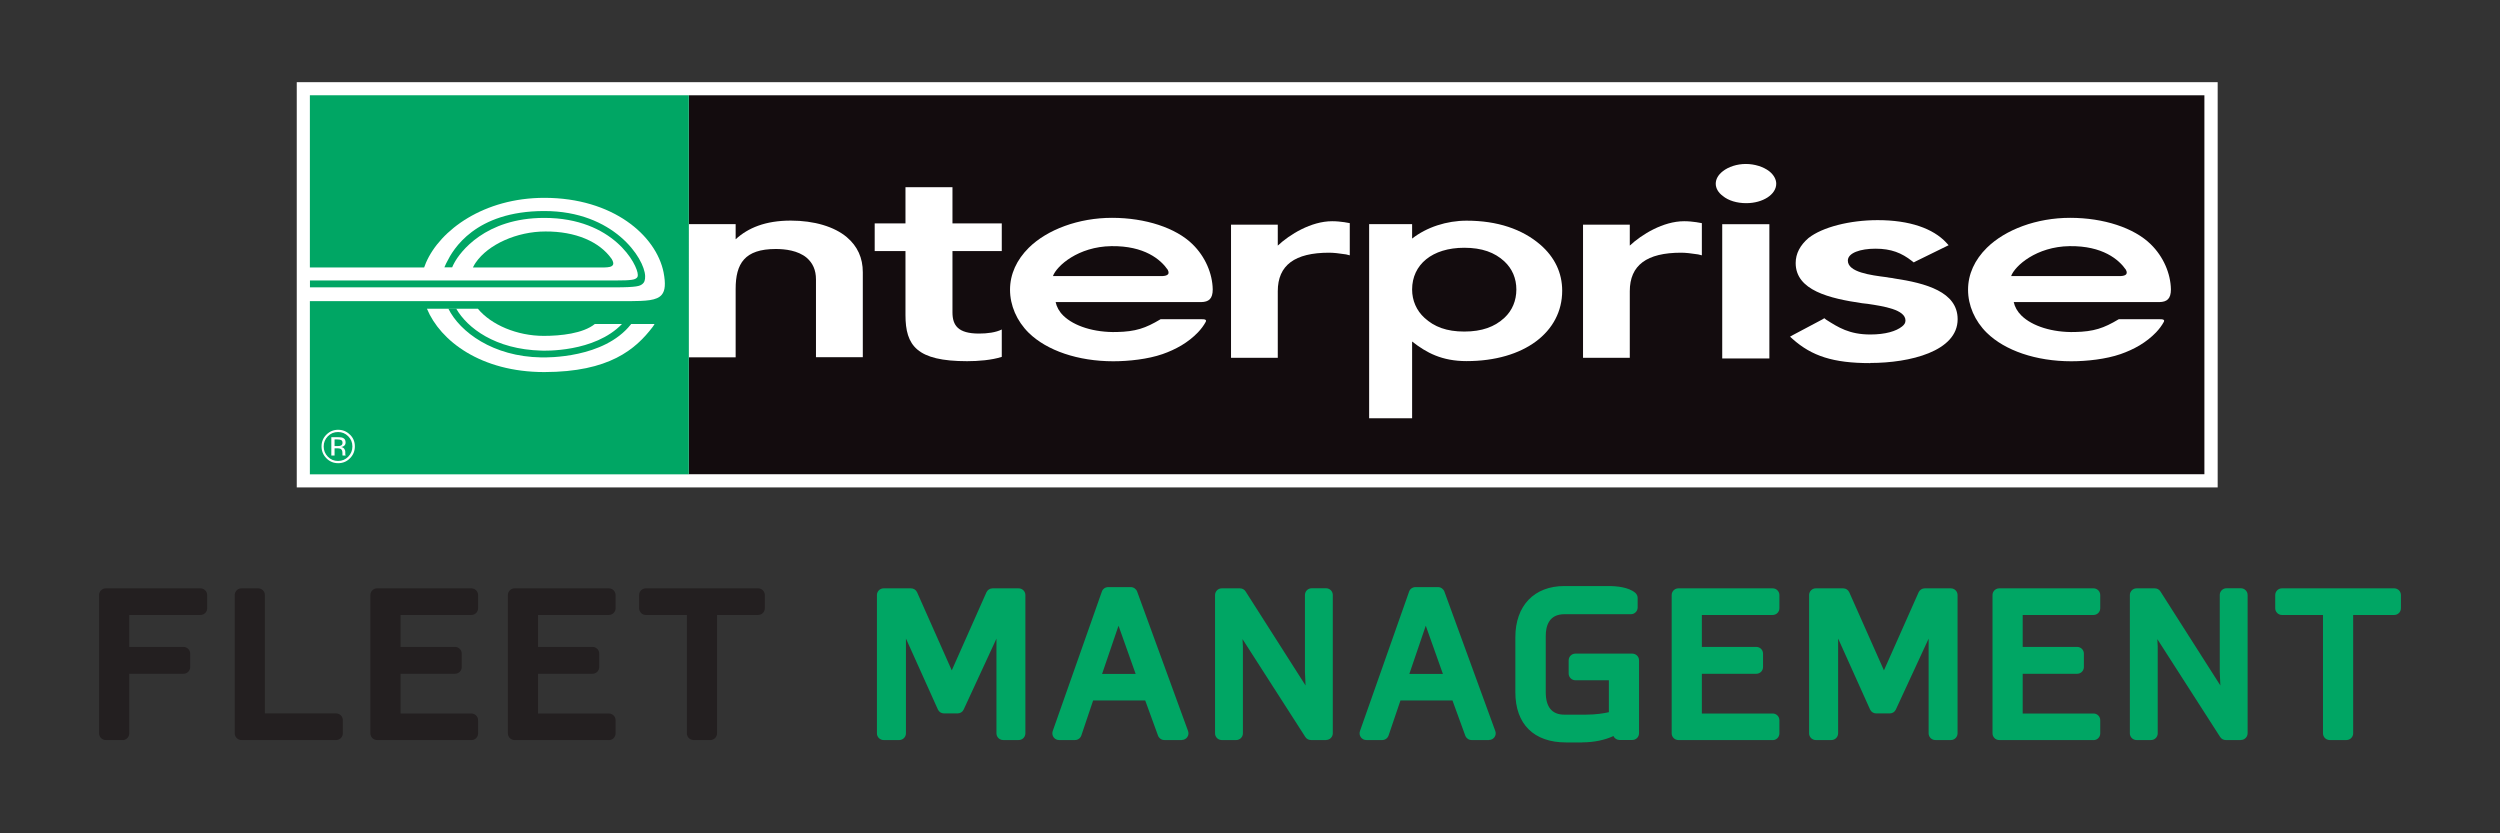
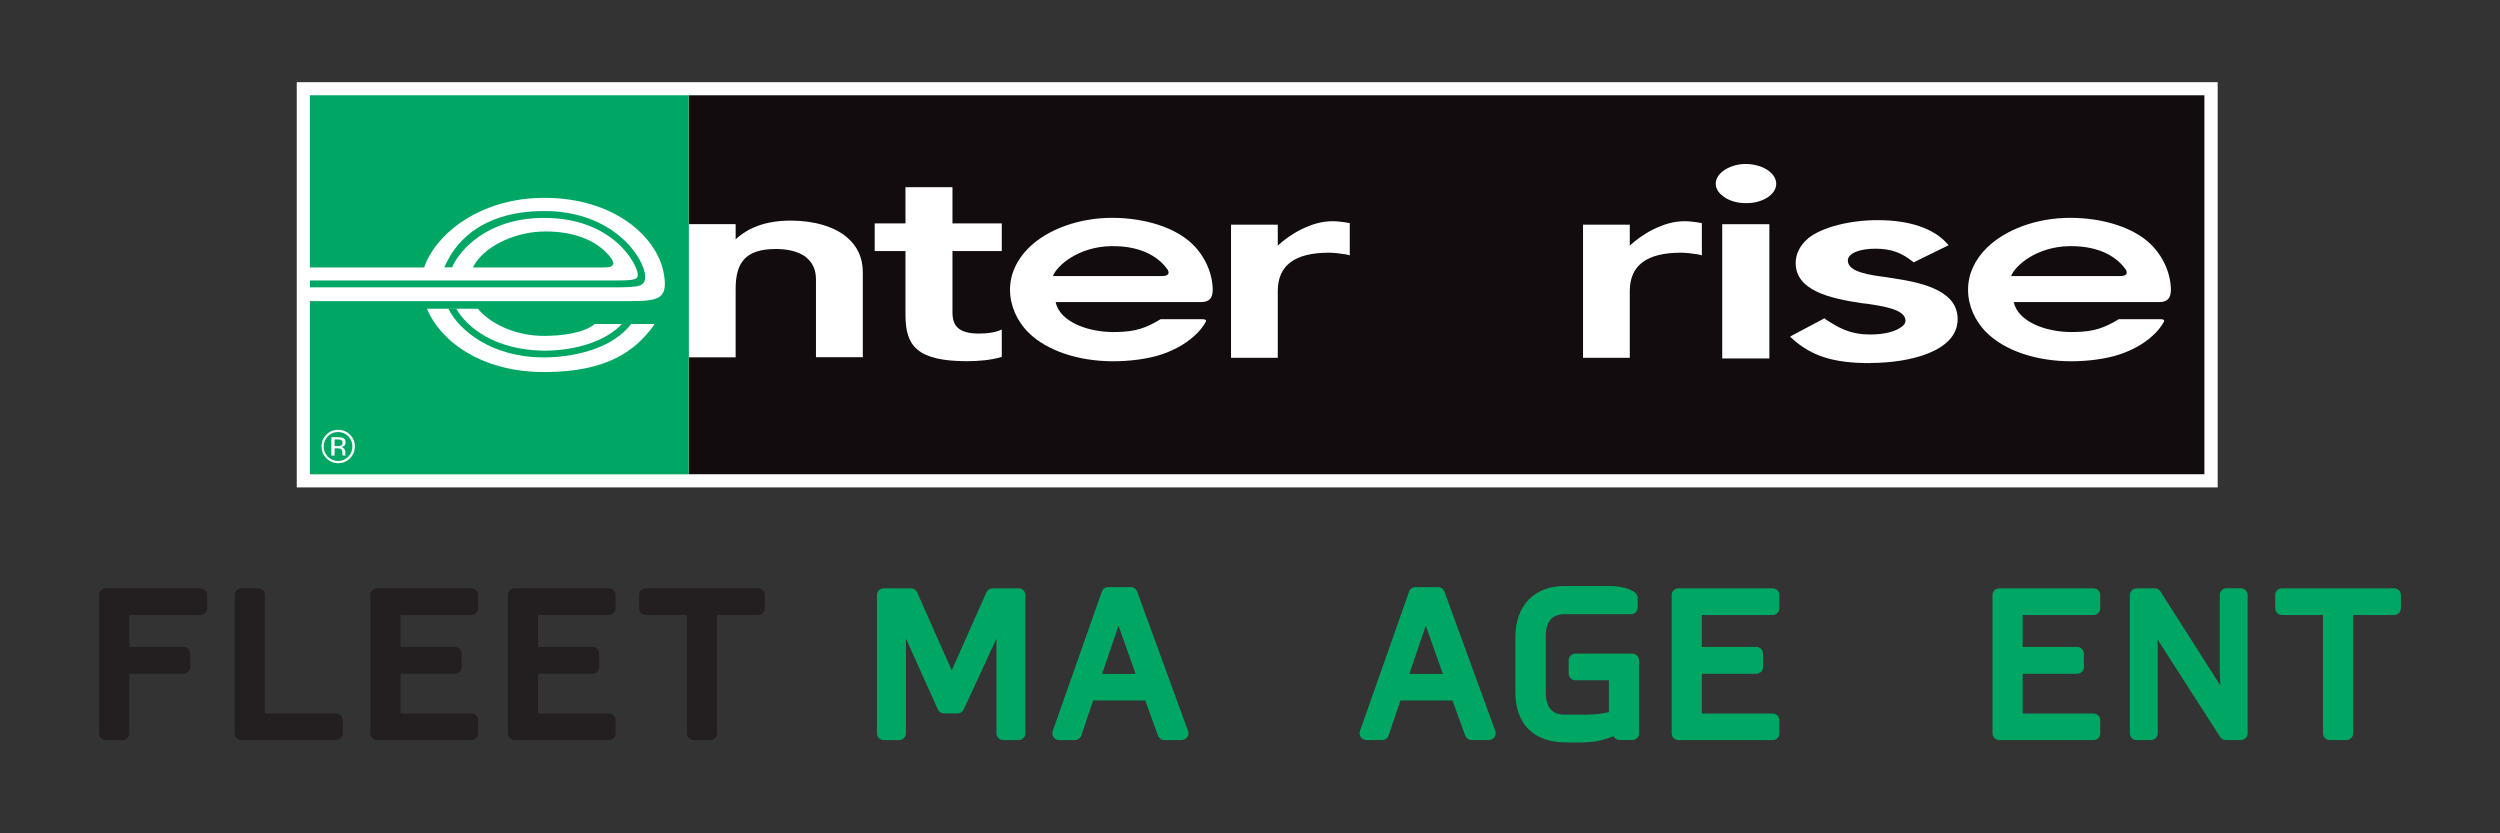
<svg xmlns="http://www.w3.org/2000/svg" id="Layer_1" viewBox="0 0 324 108">
  <rect x="0" y="0" width="324" height="108" fill="#333333" stroke="none" />
  <defs>
    <style>.cls-1{fill:none;}.cls-2{fill:#fff;}.cls-3{fill:#00a664;}.cls-4{fill:#130c0e;}.cls-5{fill:#231f20;}</style>
  </defs>
  <path class="cls-5" d="m15.88,95.91h-2.17c-.48,0-.87-.39-.87-.87v-17.92c0-.48.39-.87.87-.87h12.27c.48,0,.87.39.87.87v1.71c0,.48-.39.87-.87.87h-9.23v4.14h7.03c.48,0,.87.39.87.87v1.74c0,.48-.39.87-.87.87h-7.03v7.73c0,.48-.39.87-.87.87Z" />
  <path class="cls-5" d="m43.56,95.91h-12.27c-.48,0-.87-.39-.87-.87v-17.92c0-.48.39-.87.87-.87h2.17c.48,0,.87.39.87.87v15.34h9.23c.48,0,.87.39.87.87v1.71c0,.48-.39.87-.87.87Z" />
  <path class="cls-5" d="m61.09,95.91h-12.22c-.48,0-.87-.39-.87-.87v-17.92c0-.48.39-.87.87-.87h12.22c.48,0,.87.39.87.87v1.71c0,.48-.39.87-.87.87h-9.18v4.14h7.06c.48,0,.87.39.87.87v1.74c0,.48-.39.87-.87.87h-7.06v5.15h9.18c.48,0,.87.39.87.87v1.71c0,.48-.39.87-.87.87Z" />
  <path class="cls-5" d="m78.91,95.91h-12.22c-.48,0-.87-.39-.87-.87v-17.92c0-.48.39-.87.87-.87h12.22c.48,0,.87.39.87.87v1.71c0,.48-.39.87-.87.87h-9.18v4.14h7.06c.48,0,.87.39.87.87v1.74c0,.48-.39.87-.87.87h-7.06v5.15h9.18c.48,0,.87.39.87.87v1.71c0,.48-.39.87-.87.87Z" />
  <path class="cls-5" d="m92.06,95.91h-2.17c-.48,0-.87-.39-.87-.87v-15.34h-5.32c-.48,0-.87-.39-.87-.87v-1.71c0-.48.39-.87.87-.87h14.55c.48,0,.87.39.87.87v1.71c0,.48-.39.87-.87.87h-5.32v15.34c0,.48-.39.87-.87.87Z" />
  <path class="cls-3" d="m132.03,95.91h-2.02c-.48,0-.87-.39-.87-.87v-12.27l-4.25,9.19c-.14.31-.45.5-.79.5h-1.76c-.34,0-.65-.2-.79-.51l-4.14-9.2v12.29c0,.48-.39.87-.87.87h-2.02c-.48,0-.87-.39-.87-.87v-17.92c0-.48.39-.87.87-.87h3.55c.34,0,.65.2.79.52l4.49,10.11,4.49-10.11c.14-.31.45-.52.79-.52h3.39c.48,0,.87.39.87.87v17.92c0,.48-.39.87-.87.87Z" />
  <path class="cls-3" d="m153.15,95.91h-2.25c-.37,0-.69-.23-.82-.57l-1.66-4.56h-6.75l-1.53,4.54c-.12.35-.45.59-.82.59h-2.07c-.28,0-.55-.14-.71-.37-.16-.23-.2-.52-.11-.79l6.37-18.08c.12-.35.45-.58.82-.58h2.93c.36,0,.69.23.82.57l6.6,18.08c.1.27.06.56-.1.79-.16.23-.43.37-.71.37Zm-10.31-8.57h4.34l-2.22-6.25-2.13,6.25Z" />
-   <path class="cls-3" d="m171.87,95.91h-1.97c-.3,0-.57-.15-.73-.4l-8.14-12.68.05.95v11.26c0,.48-.39.87-.87.87h-1.87c-.48,0-.87-.39-.87-.87v-17.92c0-.48.39-.87.87-.87h2.36c.3,0,.57.15.73.4l7.77,12.19-.08-1.77v-9.96c0-.48.39-.87.87-.87h1.87c.48,0,.87.39.87.87v17.92c0,.48-.39.87-.87.87Z" />
  <path class="cls-3" d="m192.97,95.91h-2.25c-.37,0-.69-.23-.82-.57l-1.66-4.56h-6.74l-1.54,4.54c-.12.35-.45.59-.82.59h-2.07c-.28,0-.55-.14-.71-.37-.16-.23-.2-.52-.11-.79l6.37-18.08c.12-.35.45-.58.82-.58h2.93c.36,0,.69.23.82.57l6.6,18.08c.1.27.06.56-.1.79-.16.23-.43.37-.71.37Zm-10.31-8.57h4.34l-2.22-6.25-2.13,6.25Z" />
  <path class="cls-3" d="m205.08,96.22h-2.12c-4.17,0-6.57-2.37-6.57-6.51v-7.12c0-4.1,2.44-6.64,6.36-6.64h5.67c1.13,0,2.66.15,3.51.88.2.17.31.41.31.66v1.24c0,.48-.39.87-.87.87h-8.62c-2,0-2.42,1.53-2.42,2.81v7.3c0,1.93.81,2.91,2.42,2.91h2.72c1.37,0,2.43-.18,3.04-.32v-4.14h-4.34c-.48,0-.87-.39-.87-.87v-1.71c0-.48.39-.87.87-.87h7.38c.48,0,.87.39.87.87v9.45c0,.48-.39.87-.87.87h-1.66c-.34,0-.65-.2-.79-.51-1.11.52-2.54.82-4.03.82Z" />
  <path class="cls-3" d="m229.74,95.91h-12.22c-.48,0-.87-.39-.87-.87v-17.92c0-.48.39-.87.87-.87h12.22c.48,0,.87.39.87.87v1.71c0,.48-.39.87-.87.87h-9.18v4.14h7.06c.48,0,.87.39.87.87v1.74c0,.48-.39.87-.87.87h-7.06v5.15h9.18c.48,0,.87.39.87.87v1.71c0,.48-.39.87-.87.87Z" />
-   <path class="cls-3" d="m252.84,95.91h-2.02c-.48,0-.87-.39-.87-.87v-12.27l-4.25,9.19c-.14.31-.45.5-.79.5h-1.76c-.34,0-.65-.2-.79-.51l-4.14-9.2v12.29c0,.48-.39.87-.87.87h-2.02c-.48,0-.87-.39-.87-.87v-17.92c0-.48.39-.87.87-.87h3.55c.34,0,.65.2.79.52l4.49,10.11,4.49-10.11c.14-.31.45-.52.79-.52h3.39c.48,0,.87.39.87.87v17.92c0,.48-.39.87-.87.87Z" />
  <path class="cls-3" d="m271.32,95.91h-12.22c-.48,0-.87-.39-.87-.87v-17.92c0-.48.39-.87.87-.87h12.22c.48,0,.87.39.87.87v1.71c0,.48-.39.87-.87.87h-9.18v4.14h7.06c.48,0,.87.39.87.87v1.74c0,.48-.39.87-.87.87h-7.06v5.15h9.18c.48,0,.87.39.87.87v1.71c0,.48-.39.87-.87.87Z" />
  <path class="cls-3" d="m290.43,95.91h-1.97c-.3,0-.57-.15-.73-.4l-8.14-12.68.05.95v11.26c0,.48-.39.87-.87.87h-1.87c-.48,0-.87-.39-.87-.87v-17.92c0-.48.39-.87.87-.87h2.36c.3,0,.57.15.73.4l7.77,12.19-.08-1.77v-9.96c0-.48.39-.87.87-.87h1.87c.48,0,.87.39.87.87v17.92c0,.48-.39.87-.87.87Z" />
  <path class="cls-3" d="m304.1,95.91h-2.17c-.48,0-.87-.39-.87-.87v-15.34h-5.32c-.48,0-.87-.39-.87-.87v-1.71c0-.48.39-.87.87-.87h14.55c.48,0,.87.39.87.87v1.71c0,.48-.39.87-.87.87h-5.32v15.34c0,.48-.39.87-.87.87Z" />
  <polygon class="cls-2" points="38.46 10.65 38.46 63.17 287.41 63.17 287.41 10.65 38.46 10.65 38.46 10.65" />
  <polyline class="cls-4" points="285.69 61.46 285.69 12.35 89.27 12.35 89.27 61.46 285.69 61.46" />
-   <path class="cls-2" d="m194.97,33.88c-1.26-1.17-2.92-1.77-5.2-1.77-4.17,0-6.76,2.19-6.76,5.41,0,1.43.57,2.73,1.6,3.67,1.27,1.17,2.87,1.78,5.16,1.78s3.94-.61,5.2-1.78c1.02-.94,1.55-2.24,1.55-3.67s-.53-2.69-1.55-3.64h0Zm-4.9,12.92c-3.21,0-5.21-1.09-7.06-2.54v9.95h-5.57v-25.16h5.57v1.87c1.89-1.48,4.48-2.32,7.06-2.32,4,0,7.21,1.1,9.54,3.1,1.89,1.63,2.85,3.67,2.85,5.98,0,5.37-4.95,9.12-12.39,9.12h0Z" />
  <path class="cls-2" d="m229.31,46.46h-6.11v-17.4h6.11v17.4h0Zm-3-20.13c-1.2,0-2.31-.33-3.03-.93-.6-.44-.92-1.01-.92-1.59s.31-1.15.92-1.62c.72-.57,1.83-.94,2.98-.94s2.29.37,3.03.94c.59.47.91,1.05.91,1.62,0,1.4-1.74,2.52-3.88,2.52" />
  <path class="cls-2" d="m242.38,47.06c-4.81,0-7.57-.92-10.05-3.12l-.34-.31.43-.24,3.77-2,.24-.15.24.19c1.57,1,3.01,1.92,5.72,1.92,1.95,0,3.35-.42,4.12-1.04.29-.23.44-.46.44-.77,0-1.42-2.84-1.85-4.89-2.16l-.71-.08c-4.24-.62-8.63-1.66-8.63-5.21,0-1.23.58-2.31,1.66-3.24,1.81-1.42,5.36-2.32,8.97-2.32,4.14,0,7.19,1.08,8.9,2.93l.29.32-4.24,2.08-.28.15-.24-.19c-1.33-1.04-2.67-1.59-4.72-1.59-1.94,0-3.58.54-3.58,1.54,0,1.51,2.93,1.89,5.07,2.16.33.08.67.08.91.15,4.14.62,8.25,1.74,8.25,5.29,0,4.17-6.21,5.67-11.3,5.67" />
  <path class="cls-2" d="m105.75,46.31v-10.1c0-1.21-.41-2.12-1.21-2.81-1.13-.94-2.79-1.13-4-1.13-4.04,0-5.2,1.89-5.2,5.18v8.86h-6.07v-17.26h6.07v1.96c1.61-1.48,3.86-2.42,7.14-2.42,3.05,0,5.66.79,7.27,2.15,1.39,1.18,2.07,2.69,2.07,4.54v11.01h-6.06" />
  <path class="cls-2" d="m113.36,32.54v-3.59h3.99v-4.69h6.09v4.69h6.39v3.59h-6.39v7.94c0,1.69.72,2.75,3.44,2.75,1.08,0,2.18-.14,2.95-.53v3.55c-1.29.42-3.05.56-4.49.56-6.52,0-7.99-2.01-7.99-5.98v-8.29h-3.99Z" />
  <path class="cls-2" d="m150.51,35.78h-14.05c.49-1.33,3.28-3.82,7.57-3.88,4.31-.06,6.4,1.75,7.3,3.05.39.71-.26.83-.83.83h0Zm-.13,5.61c-1.91,1.14-3.19,1.59-5.67,1.64-2.9.07-5.51-.76-6.91-2.13-.54-.53-.86-1.14-.99-1.75h18.86c.99-.02,1.5-.42,1.5-1.65-.04-2.07-.98-4.25-2.61-5.84-2.16-2.13-6.11-3.43-10.44-3.43s-8.4,1.52-10.79,3.88c-1.57,1.56-2.43,3.42-2.43,5.44s.86,4.04,2.43,5.59c2.34,2.29,6.38,3.68,10.95,3.68,2.01,0,4.49-.27,6.39-.93.86-.3,1.67-.67,2.45-1.13.78-.47,1.51-1.03,2.14-1.69.39-.41.74-.87,1.01-1.37.2-.42-.51-.32-.97-.33h-4.89s-.03.02-.03.02" />
  <path class="cls-2" d="m174.94,28.92s-1.15-.25-2.29-.25c-2.74,0-5.52,1.73-7.05,3.16v-2.71h-6.06v17.25h6.06v-8.63c0-3.37,2.2-4.99,6.65-4.99.57,0,1.29.08,2.2.22l.48.12v-4.17h0Z" />
  <path class="cls-2" d="m220.56,28.92s-1.15-.25-2.29-.25c-2.73,0-5.52,1.73-7.05,3.16v-2.71h-6.06v17.25h6.06v-8.63c0-3.37,2.2-4.99,6.65-4.99.58,0,1.29.08,2.2.22l.49.12v-4.17h0Z" />
  <path class="cls-2" d="m274.69,35.78h-14.05c.49-1.33,3.28-3.82,7.57-3.88,4.3-.06,6.4,1.75,7.3,3.05.39.71-.26.83-.82.83h0Zm-.13,5.61c-1.91,1.14-3.2,1.59-5.67,1.64-2.9.07-5.51-.76-6.91-2.13-.54-.53-.87-1.14-1-1.75h18.87c.99-.02,1.5-.42,1.5-1.65-.04-2.07-.98-4.25-2.61-5.84-2.16-2.13-6.11-3.43-10.45-3.43s-8.39,1.52-10.79,3.88c-1.58,1.56-2.44,3.42-2.44,5.44s.86,4.04,2.44,5.59c2.34,2.29,6.37,3.68,10.94,3.68,2.01,0,4.49-.27,6.39-.93.86-.3,1.68-.67,2.46-1.13.78-.47,1.51-1.03,2.14-1.69.39-.41.74-.87,1.01-1.37.2-.42-.52-.32-.96-.33h-4.89s-.03.02-.03.02" />
  <path class="cls-2" d="m79.44,34.33c-.14.27-.62.32-1.07.33h-17.07c.13-.31.36-.62.36-.62,1.61-2.36,5.34-4.03,9.04-4.04,3.86-.01,6.99,1.29,8.59,3.57.2.35.25.59.16.76h0Zm6.56.96c-.97-4.8-6.58-9.66-15.45-9.66h0c-7.82,0-13.5,4.15-15.34,8.4-.04.09-.19.46-.24.62h-14.81v4.36c7.39,0,40.48,0,41.46,0,2.05-.02,3.51-.06,4.15-.84.44-.53.51-1.42.23-2.89h0Z" />
  <path class="cls-2" d="m70.47,43.53c-3.46,0-6.81-1.42-8.54-3.52h-6.6c1.74,4.17,6.99,8.22,15.21,8.21,8.44-.01,11.83-2.96,14.04-5.84.11-.15.17-.25.25-.39h-7.74c-1.53,1.24-4.45,1.54-6.62,1.54h0Z" />
  <path class="cls-3" d="m84.58,42.38c-2.21,2.89-5.61,5.83-14.04,5.84-8.22,0-13.48-4.04-15.21-8.21h6.6c1.73,2.09,5.08,3.52,8.54,3.52,2.18,0,5.09-.3,6.62-1.54h7.74c-.08.15-.15.24-.25.39h0ZM40.16,12.35v22.31h14.81c.05-.16.2-.53.24-.62,1.84-4.25,7.52-8.4,15.34-8.4h0c8.87,0,14.48,4.86,15.45,9.66.28,1.47.21,2.36-.23,2.89-.63.78-2.1.82-4.15.84-.97,0-33.43,0-41.46,0v22.44h49.11V12.35h-49.11Z" />
  <path class="cls-3" d="m79.44,34.33c.09-.17.04-.41-.16-.76-1.6-2.28-4.73-3.59-8.59-3.57-3.7,0-7.43,1.68-9.04,4.04,0,0-.22.31-.36.62h17.07c.46-.01.94-.06,1.07-.33h0Z" />
  <path class="cls-3" d="m83.2,36.85c.32-.23.42-.54.41-1.08-.08-2.29-4.06-8.42-13.07-8.42s-11.85,5.04-12.61,6.58c0,0-.19.34-.34.72h0s1.01,0,1.01,0c.09-.22.17-.39.3-.62.71-1.31,3.95-5.79,11.64-5.79,8.96,0,12.12,6.08,12.12,7.39,0,.21-.06.31-.13.37-.25.24-.59.35-2.83.35h-39.53v.89h39.53c2.9,0,3.23-.19,3.51-.4h0Z" />
  <path class="cls-3" d="m81.82,41.96l-.09.12c-3.49,4.35-10.78,4.26-11.6,4.24-6.24-.1-10.53-3.3-12.03-6.33h1.02c1.43,2.51,5.06,5.29,11.04,5.45.28.01,6.88.28,10.47-3.47h1.19Z" />
  <path class="cls-2" d="m42.94,59.04h.42v-.94h.33c.22,0,.38.03.47.08.15.09.22.27.22.54v.27s.01.02.02.03c0,0,0,.02,0,.02h.39v-.03s-.03-.06-.04-.12c0-.06,0-.12,0-.18v-.17c0-.12-.04-.24-.13-.37-.09-.13-.22-.2-.41-.24.15-.02.26-.06.35-.12.15-.1.23-.26.23-.47,0-.3-.12-.5-.37-.6-.14-.06-.35-.08-.65-.08h-.83v2.37h0Zm1.2-1.28c-.09.04-.22.05-.4.05h-.38v-.86h.36c.23,0,.4.03.51.09.1.06.16.18.16.35,0,.18-.08.31-.24.37h0Zm1.21-1.43c-.42-.42-.93-.63-1.53-.63s-1.1.21-1.52.63c-.42.42-.63.93-.63,1.52s.21,1.12.63,1.54c.42.43.93.64,1.53.64s1.11-.21,1.53-.64c.42-.42.63-.94.63-1.54s-.21-1.11-.63-1.52h0Zm-.22.21c.36.36.54.8.54,1.32s-.18.96-.54,1.33c-.36.37-.8.55-1.32.55s-.96-.18-1.32-.55c-.36-.37-.54-.81-.54-1.33s.18-.95.54-1.32c.37-.37.8-.55,1.32-.55s.95.18,1.32.55h0Z" />
  <rect class="cls-1" width="324" height="108" />
</svg>